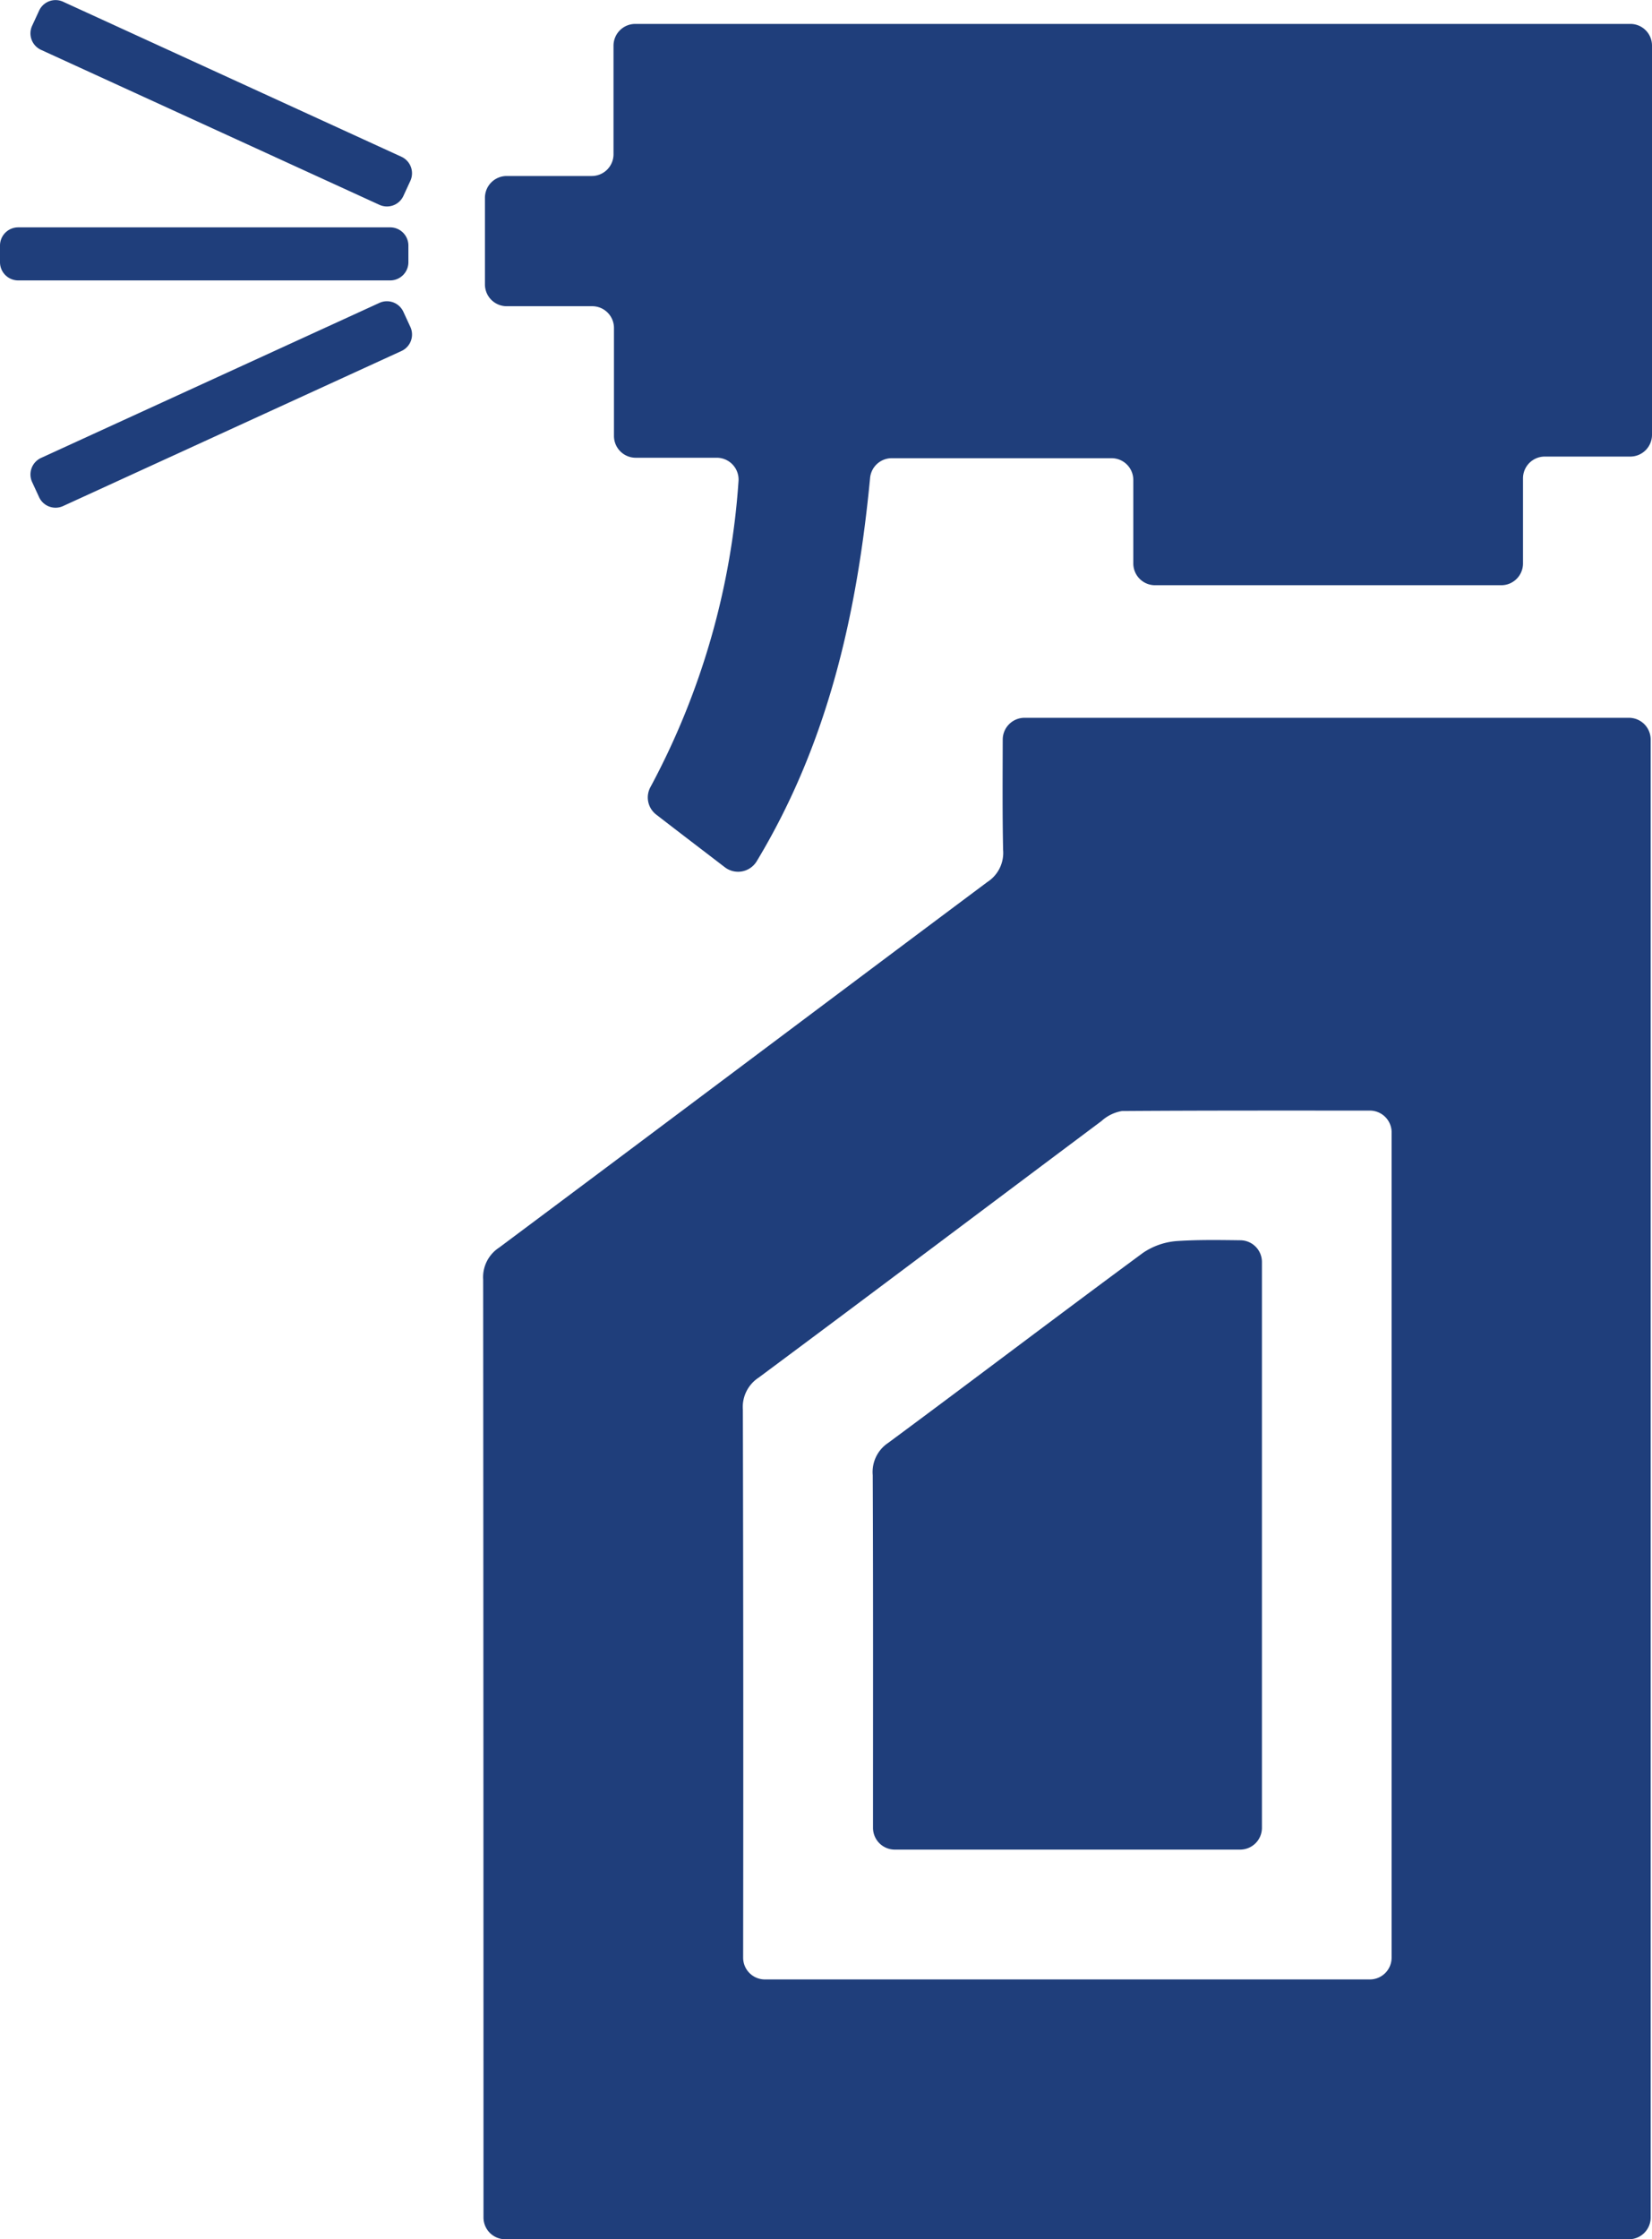
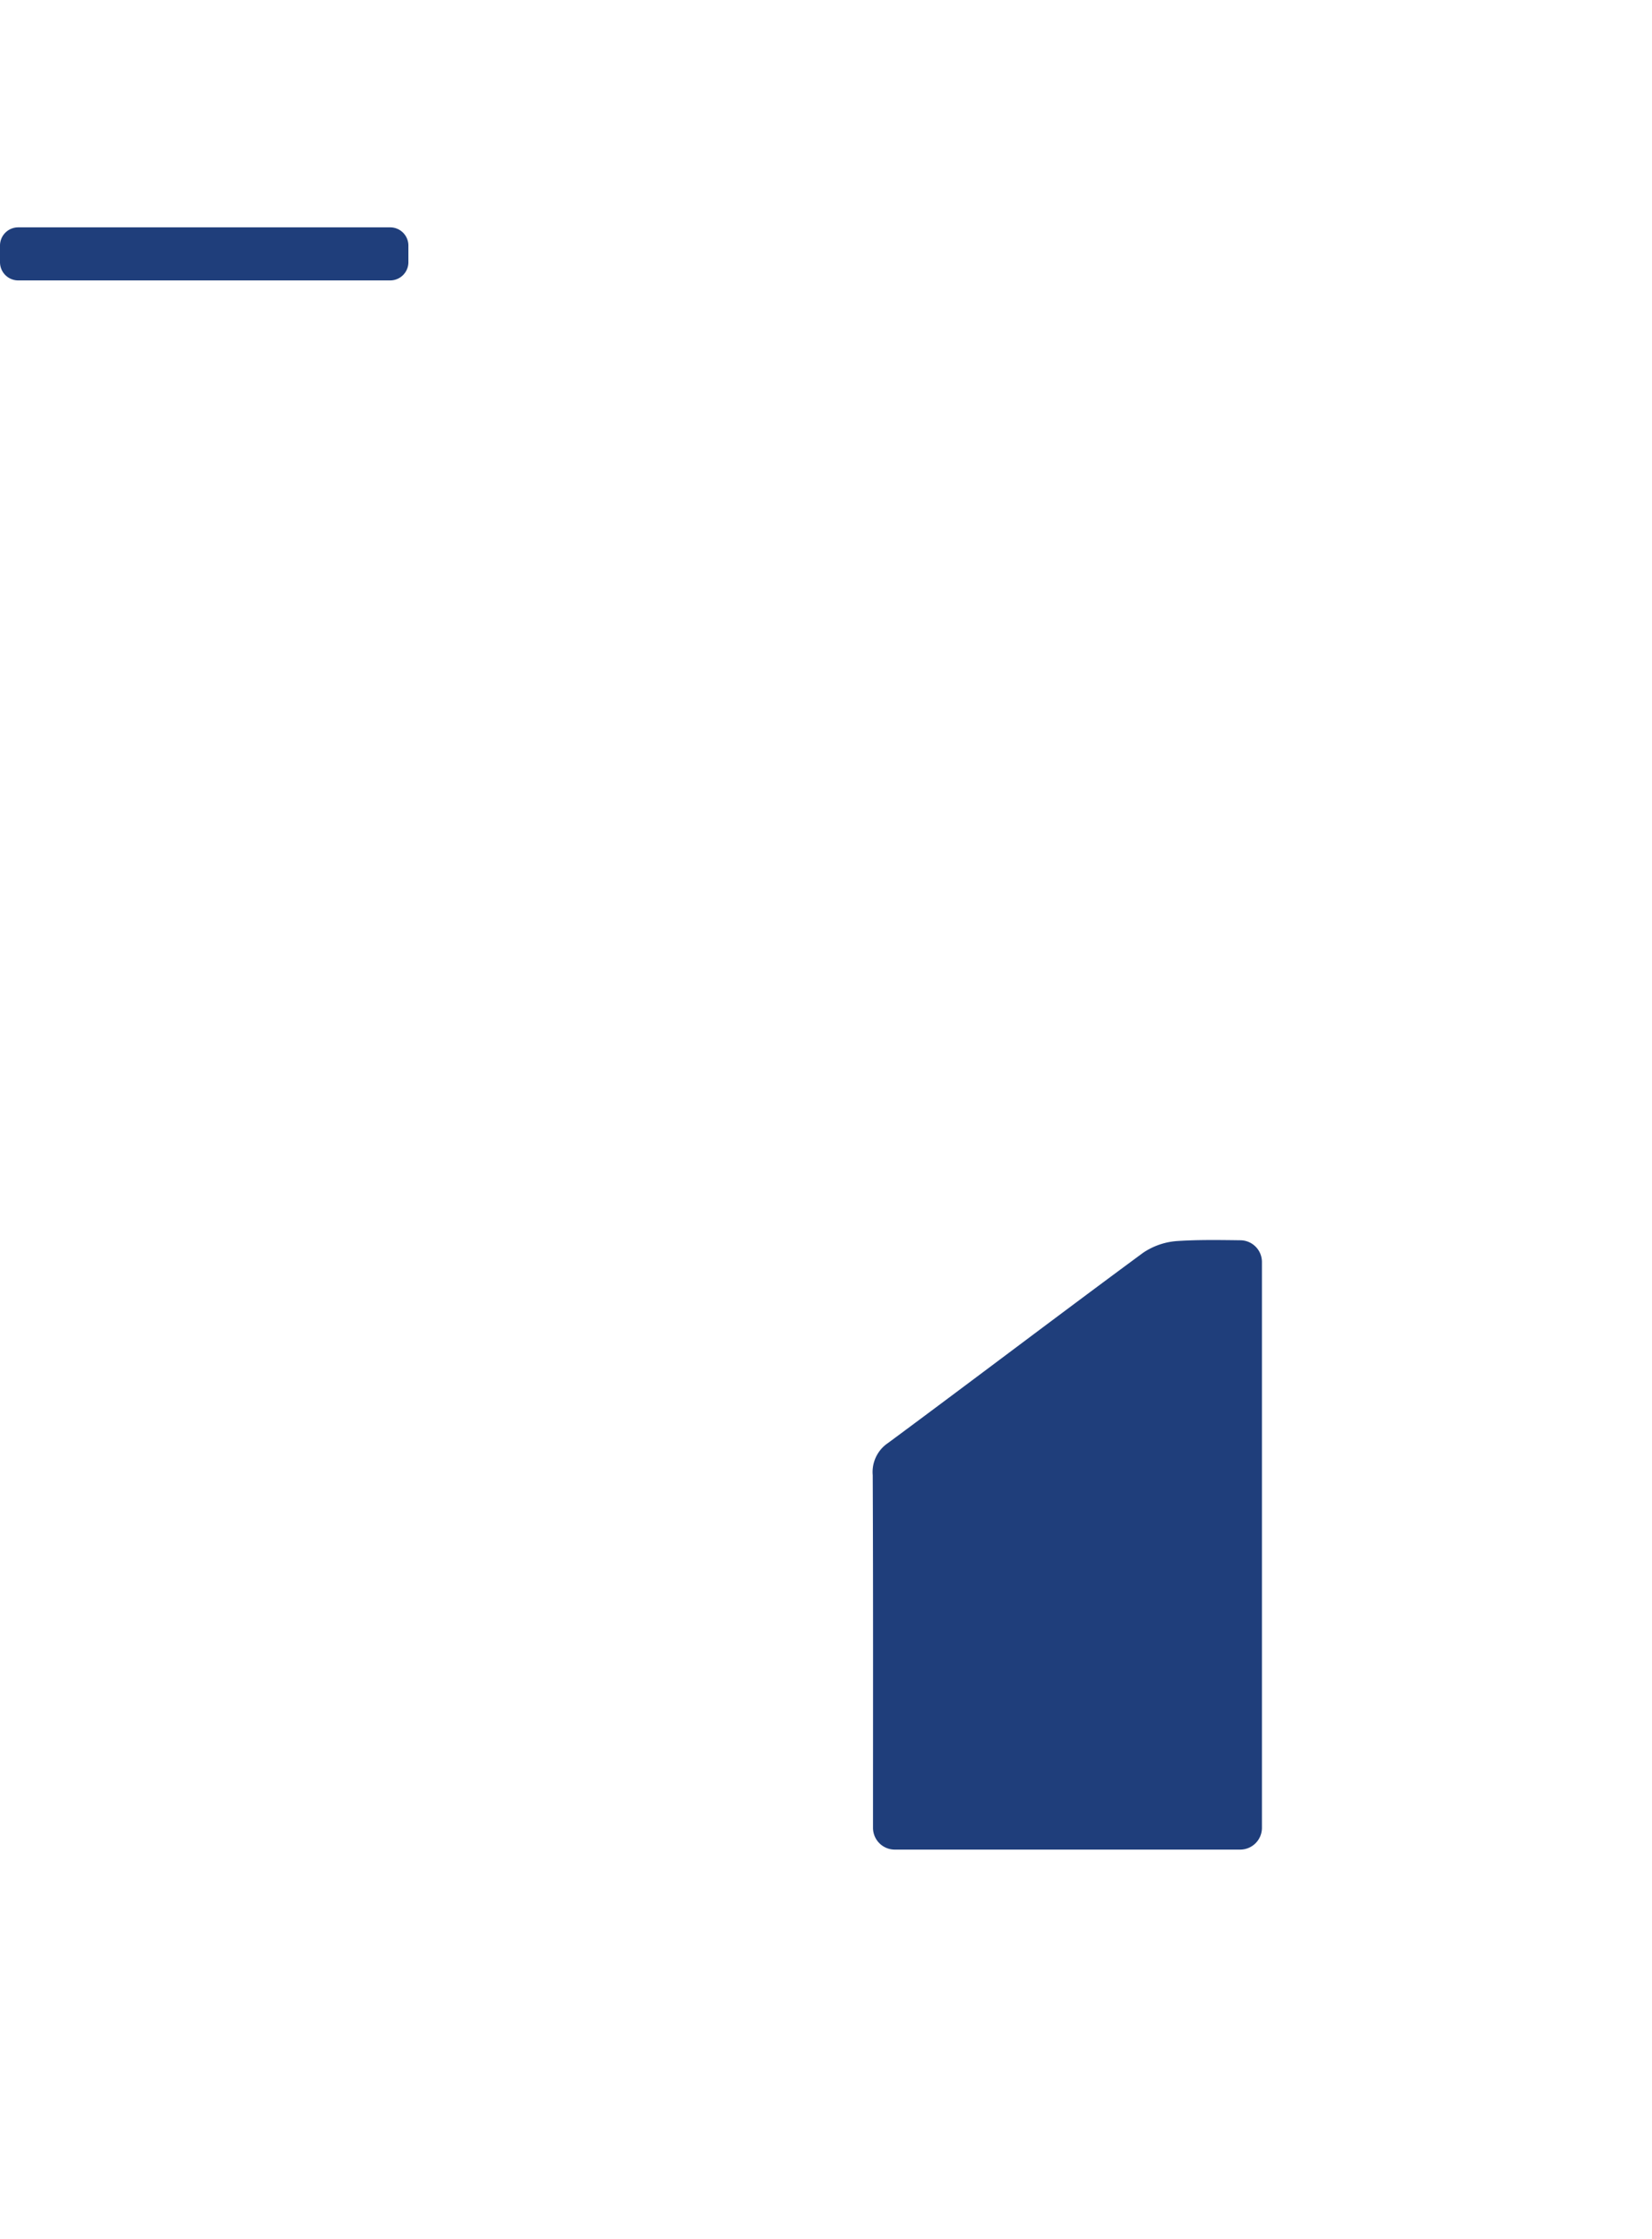
<svg xmlns="http://www.w3.org/2000/svg" id="Esterilização" width="65.992" height="89.392" viewBox="0 0 65.992 89.392">
  <g id="Grupo_329" data-name="Grupo 329" transform="translate(19.301 0.959)">
-     <path id="Caminho_781" data-name="Caminho 781" d="M158.952,100.356v15.533a.869.869,0,0,1-.868.868h-3.417a.869.869,0,0,0-.868.868v3.4a.869.869,0,0,1-.868.868H139.1a.869.869,0,0,1-.868-.868V117.69a.869.869,0,0,0-.868-.868H128.58a.869.869,0,0,0-.863.79c-.513,5.363-1.664,10.556-4.529,15.3a.87.87,0,0,1-1.272.24c-.928-.712-1.833-1.4-2.738-2.1a.863.863,0,0,1-.232-1.106,30.065,30.065,0,0,0,3.514-12.192.871.871,0,0,0-.866-.95h-3.24a.869.869,0,0,1-.868-.868v-4.313a.869.869,0,0,0-.868-.868H113.2a.869.869,0,0,1-.868-.868v-3.462a.869.869,0,0,1,.868-.868h3.4a.869.869,0,0,0,.868-.868v-4.335a.869.869,0,0,1,.868-.868h39.747A.864.864,0,0,1,158.952,100.356Z" transform="translate(-112.261 -99.49)" fill="#1f3e7b" />
-     <path id="Caminho_782" data-name="Caminho 782" d="M133.64,227.47h24.14a.869.869,0,0,1,.868.868v59a.869.869,0,0,1-.868.868H112.891a.869.869,0,0,1-.868-.868v-.026q0-18.707-.013-37.414a1.41,1.41,0,0,1,.638-1.279c6.509-4.854,13-9.738,19.5-14.592a1.384,1.384,0,0,0,.632-1.281c-.03-1.452-.019-2.9-.015-4.415A.871.871,0,0,1,133.64,227.47ZM148.3,244.018a.87.87,0,0,0-.87-.868c-3.337,0-6.62-.006-9.9.017a1.615,1.615,0,0,0-.82.4c-4.566,3.413-9.119,6.843-13.694,10.242a1.4,1.4,0,0,0-.632,1.281q.026,10.929.011,21.859v.017a.869.869,0,0,0,.868.868h24.168a.869.869,0,0,0,.868-.868V244.018Z" transform="translate(-112.01 -199.775)" fill="#1f3e7b" />
    <path id="Caminho_783" data-name="Caminho 783" d="M199.459,324.682V347.27a.869.869,0,0,1-.868.868h-13.8a.869.869,0,0,1-.868-.868h0c0-4.694.009-9.388-.011-14.081a1.394,1.394,0,0,1,.619-1.288c3.4-2.515,6.773-5.077,10.18-7.587a2.768,2.768,0,0,1,1.4-.472c.818-.052,1.638-.039,2.5-.028A.867.867,0,0,1,199.459,324.682Z" transform="translate(-168.35 -275.262)" fill="#1f3e7b" />
  </g>
-   <path id="Caminho_784" data-name="Caminho 784" d="M43.616,102.277l-.277.6a.723.723,0,0,1-.963.357L28.864,97.05a.723.723,0,0,1-.357-.963l.277-.6a.723.723,0,0,1,.963-.357l13.512,6.187A.725.725,0,0,1,43.616,102.277Z" transform="translate(-27.223 -95.059)" fill="#1f3e7b" />
-   <path id="Caminho_785" data-name="Caminho 785" d="M28.511,157.847l.277.6a.723.723,0,0,0,.963.357l13.512-6.187a.723.723,0,0,0,.357-.963l-.277-.6a.723.723,0,0,0-.963-.357l-13.512,6.187A.727.727,0,0,0,28.511,157.847Z" transform="translate(-27.228 -138.604)" fill="#1f3e7b" />
  <path id="Caminho_786" data-name="Caminho 786" d="M22.82,137.727v.664a.727.727,0,0,0,.727.727h14.86a.727.727,0,0,0,.727-.727v-.664a.727.727,0,0,0-.727-.727H23.547A.727.727,0,0,0,22.82,137.727Z" transform="translate(-22.82 -127.924)" fill="#1f3e7b" />
</svg>